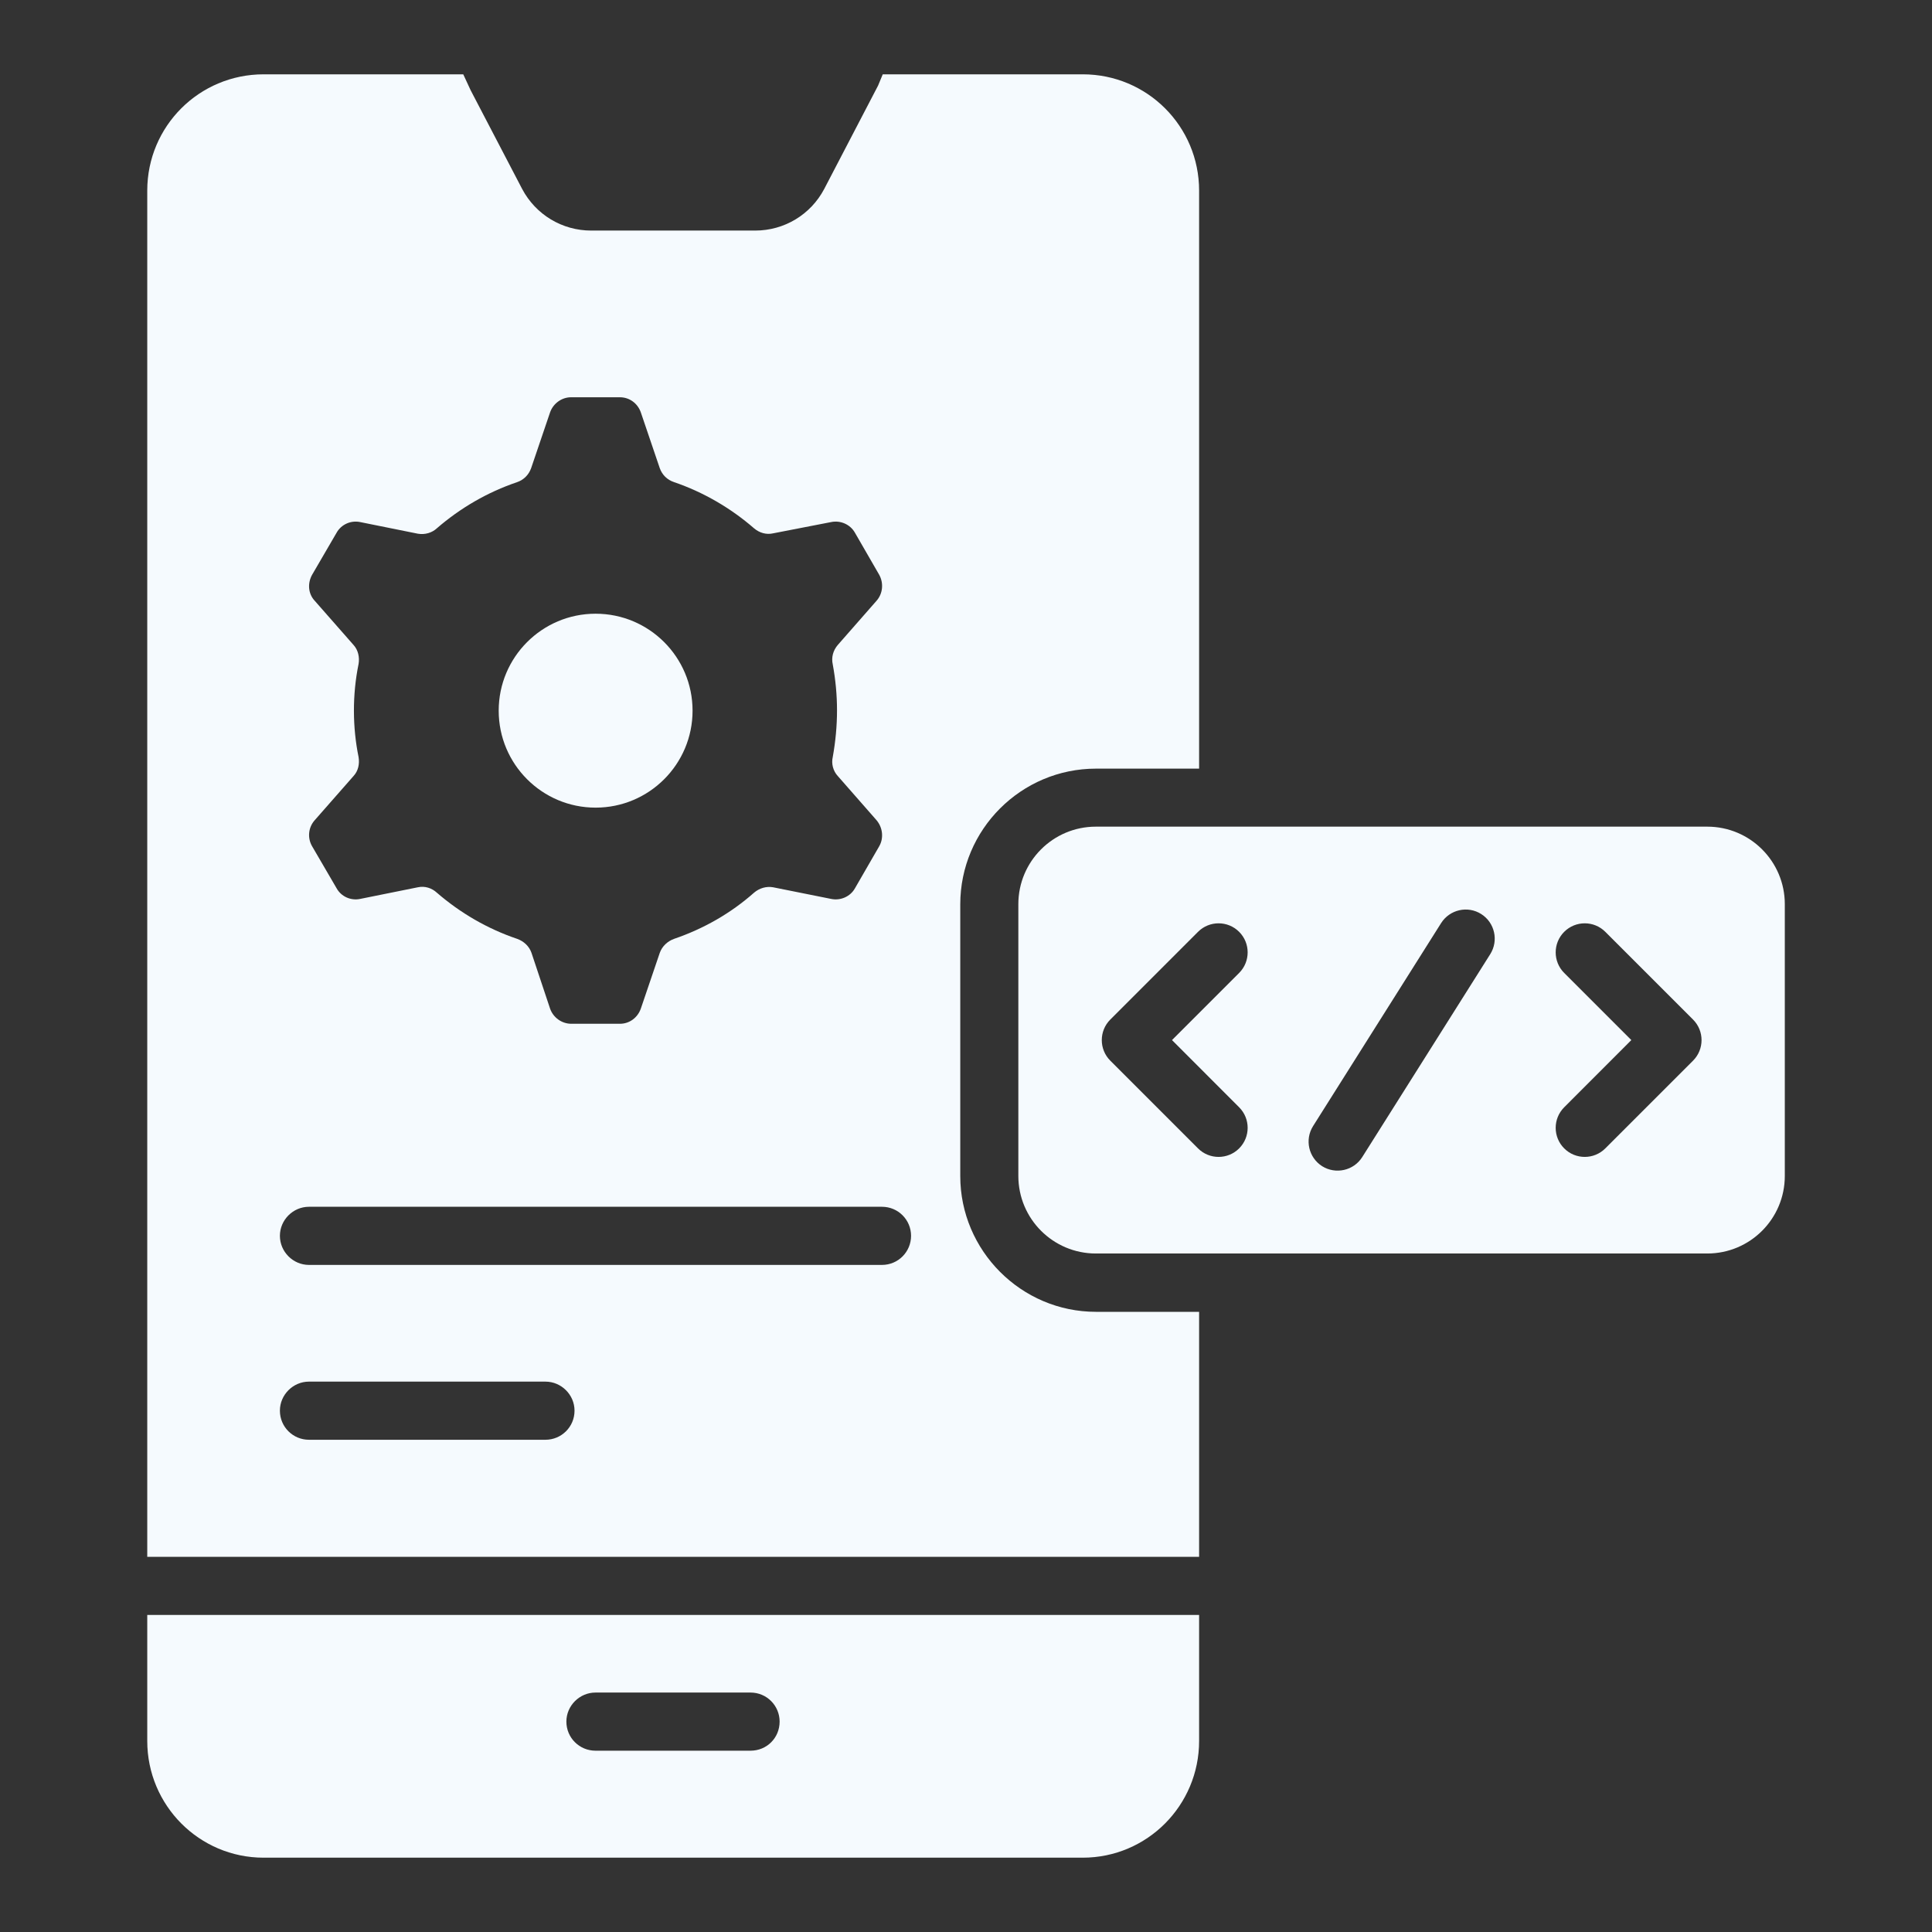
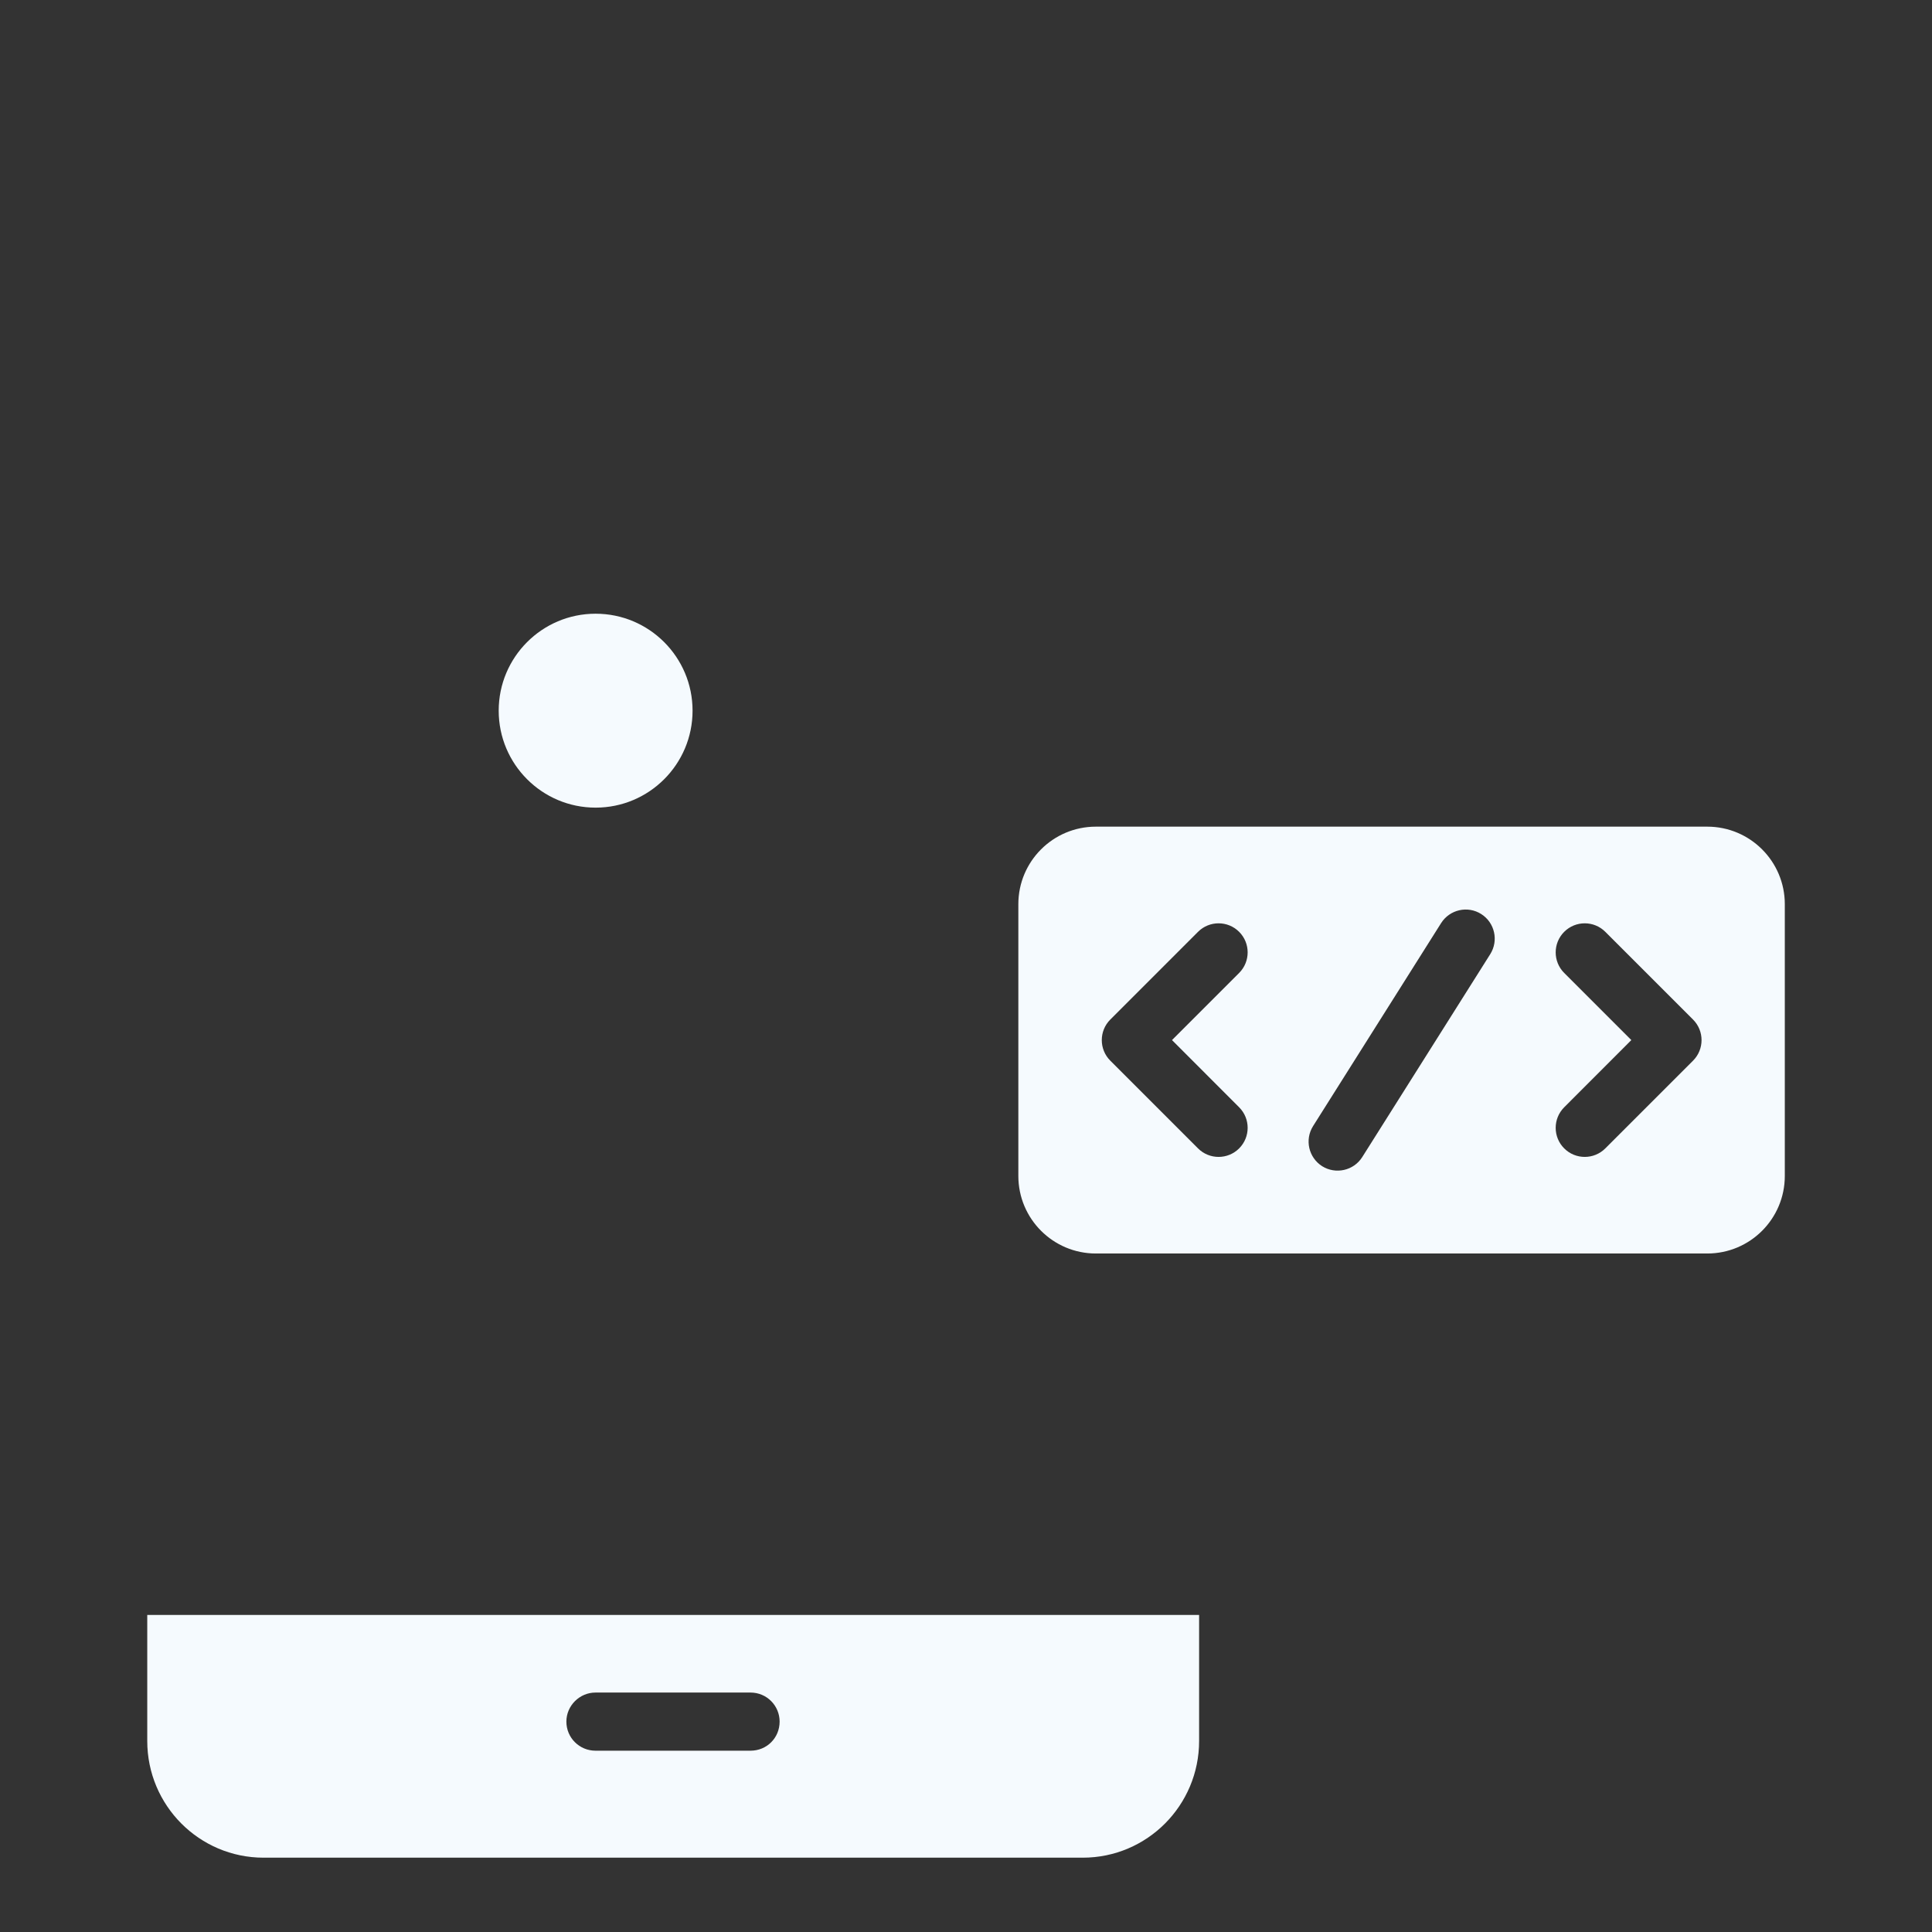
<svg xmlns="http://www.w3.org/2000/svg" width="32" height="32" viewBox="0 0 32 32" fill="none">
  <rect x="0" y="0" width="32" height="32" fill="#333333" stroke="none" />
  <path d="M28.278 13.692H18.151C17.442 13.692 16.867 14.267 16.867 14.976V19.477C16.867 20.187 17.442 20.762 18.151 20.762H28.278C28.987 20.762 29.562 20.187 29.562 19.477V14.976C29.562 14.267 28.987 13.692 28.278 13.692ZM20.524 18.34C20.712 18.528 20.712 18.833 20.524 19.021C20.336 19.209 20.031 19.209 19.843 19.021L18.39 17.568C18.202 17.38 18.202 17.075 18.39 16.887L19.843 15.434C20.031 15.246 20.336 15.246 20.524 15.434C20.712 15.622 20.712 15.927 20.524 16.115L19.412 17.227L20.524 18.34ZM24.683 15.804L22.563 19.165C22.421 19.39 22.123 19.456 21.899 19.316C21.674 19.173 21.607 18.876 21.749 18.651L23.869 15.29C24.011 15.065 24.309 14.997 24.533 15.139C24.758 15.281 24.825 15.579 24.683 15.804ZM28.042 17.568L26.589 19.021C26.401 19.209 26.096 19.209 25.908 19.021C25.72 18.833 25.72 18.528 25.908 18.34L27.02 17.227L25.908 16.115C25.72 15.927 25.72 15.622 25.908 15.434C26.096 15.246 26.401 15.246 26.589 15.434L28.042 16.887C28.23 17.075 28.23 17.38 28.042 17.568Z" fill="#F5FAFE" />
  <path d="M2.439 26.749V28.836C2.439 29.902 3.3 30.769 4.366 30.769H17.934C19 30.769 19.861 29.902 19.861 28.836V26.749H2.439ZM12.431 28.997H9.863C9.599 28.997 9.381 28.785 9.381 28.515C9.381 28.252 9.599 28.034 9.863 28.034H12.431C12.701 28.034 12.913 28.252 12.913 28.515C12.913 28.785 12.701 28.997 12.431 28.997Z" fill="#F5FAFE" />
-   <path d="M18.153 12.731H19.861V3.157C19.861 2.091 19 1.231 17.934 1.231H14.621L14.544 1.417L13.651 3.131C13.427 3.555 12.99 3.819 12.508 3.819H9.792C9.31 3.819 8.874 3.555 8.649 3.131L7.795 1.494L7.673 1.231H4.366C3.3 1.231 2.439 2.091 2.439 3.157V25.786H19.861V21.728H18.153C16.913 21.728 15.905 20.713 15.905 19.48V14.979C15.905 13.74 16.913 12.731 18.153 12.731ZM5.939 10.998C5.958 10.889 5.933 10.767 5.856 10.683L5.213 9.951C5.104 9.835 5.091 9.662 5.169 9.521L5.573 8.827C5.65 8.686 5.811 8.615 5.965 8.647L6.922 8.84C7.037 8.859 7.153 8.827 7.236 8.75C7.622 8.416 8.071 8.153 8.565 7.986C8.675 7.948 8.758 7.864 8.797 7.755L9.111 6.83C9.163 6.682 9.304 6.58 9.458 6.58H10.267C10.428 6.58 10.562 6.682 10.614 6.83L10.928 7.755C10.967 7.864 11.05 7.948 11.166 7.986C11.654 8.153 12.104 8.416 12.489 8.75C12.579 8.827 12.694 8.859 12.804 8.834L13.767 8.647C13.921 8.615 14.082 8.686 14.159 8.821L14.563 9.521C14.64 9.662 14.621 9.835 14.518 9.951L13.876 10.683C13.799 10.773 13.767 10.889 13.793 11.004C13.887 11.515 13.887 12.014 13.793 12.539C13.767 12.648 13.799 12.77 13.876 12.853L14.518 13.585C14.621 13.707 14.64 13.881 14.563 14.016L14.159 14.716C14.082 14.851 13.921 14.921 13.767 14.889L12.804 14.696C12.694 14.677 12.579 14.709 12.489 14.786C12.104 15.127 11.654 15.383 11.166 15.55C11.057 15.589 10.967 15.672 10.928 15.782L10.614 16.706C10.562 16.854 10.428 16.957 10.267 16.957H9.464C9.304 16.957 9.163 16.854 9.111 16.706L8.803 15.782C8.765 15.672 8.675 15.589 8.565 15.55C8.071 15.383 7.622 15.12 7.236 14.786C7.153 14.709 7.037 14.671 6.922 14.696L5.965 14.889C5.811 14.921 5.65 14.851 5.573 14.709L5.169 14.016C5.091 13.881 5.104 13.707 5.213 13.585L5.856 12.853C5.933 12.77 5.958 12.654 5.939 12.539C5.839 12.05 5.834 11.511 5.939 10.998ZM9.034 23.847H5.117C4.854 23.847 4.636 23.635 4.636 23.365C4.636 23.102 4.854 22.884 5.117 22.884H9.034C9.298 22.884 9.516 23.102 9.516 23.365C9.516 23.635 9.298 23.847 9.034 23.847ZM14.608 20.951H5.117C4.854 20.951 4.636 20.733 4.636 20.469C4.636 20.206 4.854 19.988 5.117 19.988H14.608C14.878 19.988 15.09 20.206 15.09 20.469C15.09 20.733 14.878 20.951 14.608 20.951Z" fill="#F5FAFE" />
  <path d="M9.865 13.377C10.752 13.377 11.471 12.658 11.471 11.771C11.471 10.884 10.752 10.165 9.865 10.165C8.979 10.165 8.26 10.884 8.26 11.771C8.26 12.658 8.979 13.377 9.865 13.377Z" fill="#F5FAFE" />
</svg>